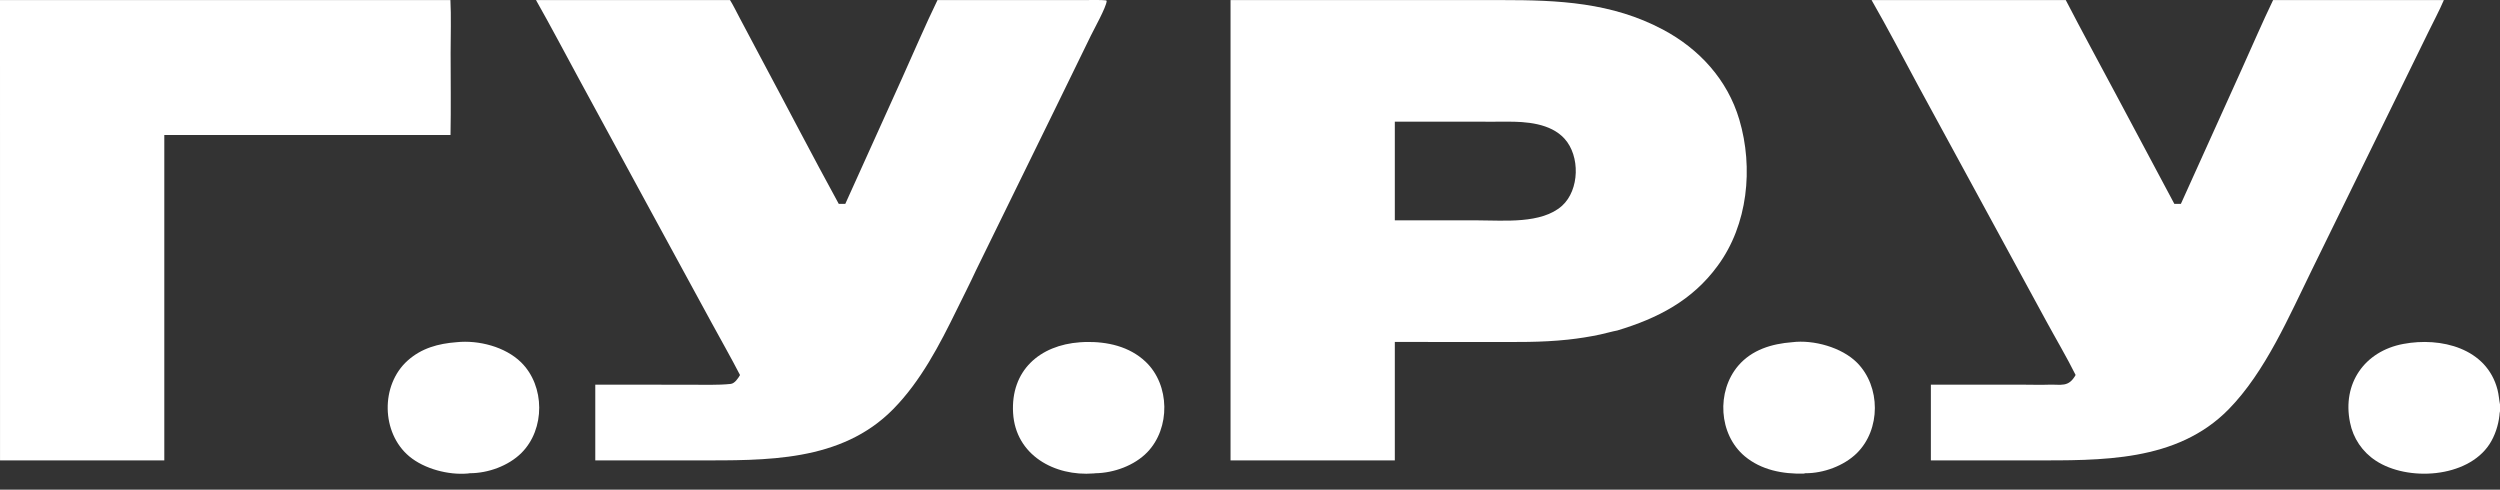
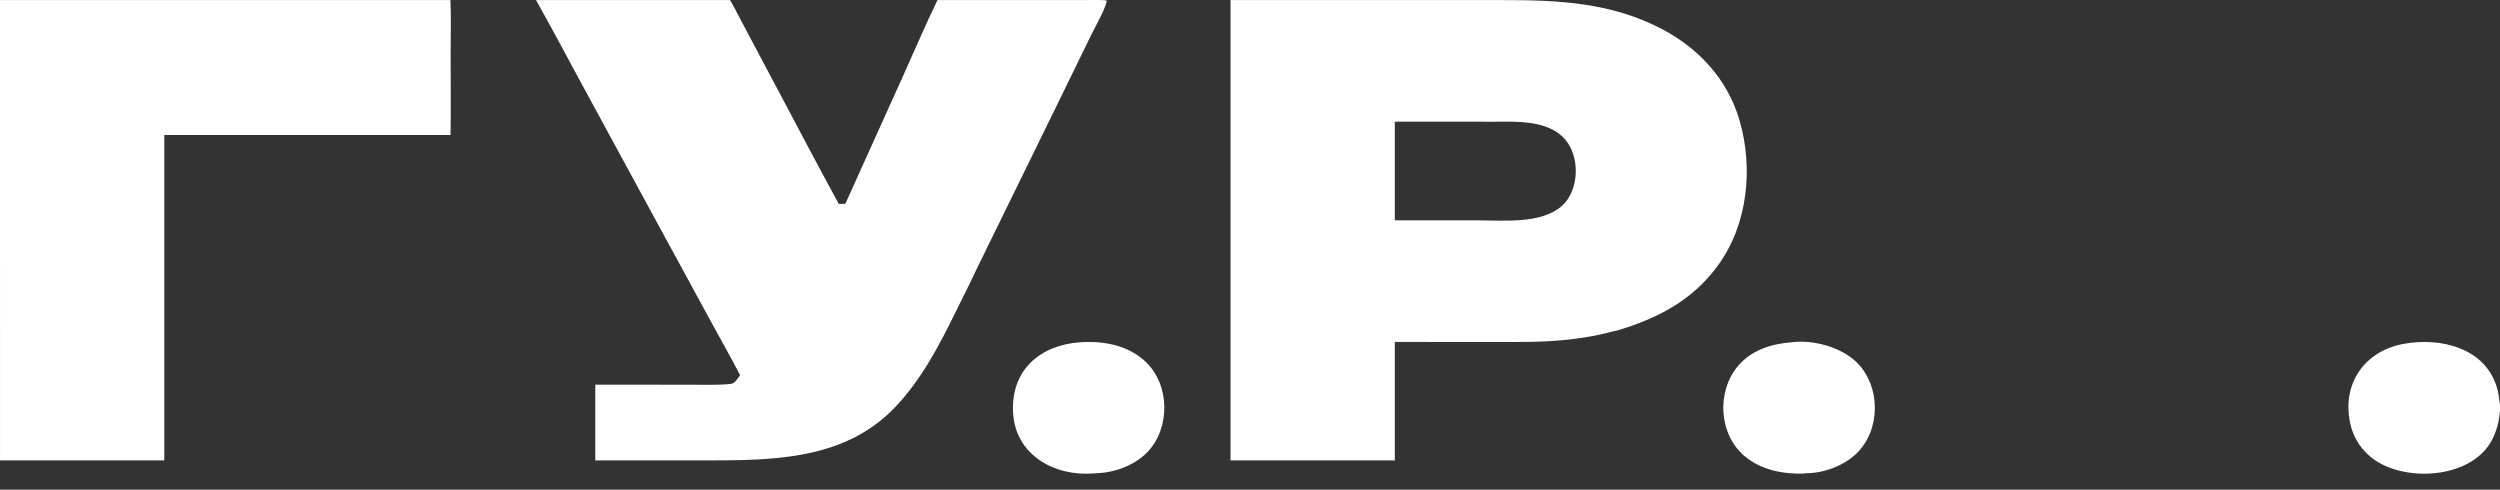
<svg xmlns="http://www.w3.org/2000/svg" width="97" height="19" viewBox="0 0 97 19" fill="none">
  <rect x="0" y="0" width="97" height="19" fill="#333333" stroke="none" />
  <path d="M47.745 0.003L55.956 0.003L58.278 0.003C60.464 0.002 62.532 0.093 64.515 1.144C65.931 1.895 67.027 3.092 67.486 4.643C68.039 6.512 67.819 8.723 66.645 10.313C65.656 11.666 64.316 12.351 62.751 12.823C62.584 12.852 62.269 12.94 62.086 12.979C61.672 13.067 61.253 13.133 60.832 13.178C59.783 13.29 58.821 13.269 57.773 13.269L54.119 13.268V17.863L47.745 17.863L47.745 0.003ZM54.119 8.549L57.347 8.55C58.357 8.55 59.809 8.696 60.606 7.986C61.29 7.366 61.312 6.052 60.704 5.382C60.159 4.781 59.211 4.714 58.453 4.721C58.038 4.725 57.624 4.721 57.209 4.721L54.119 4.722V8.549Z" fill="white" />
  <path d="M36.375 0.003L40.84 0.002L42.142 0.002C42.358 0.002 42.722 -0.008 42.924 0.015L42.939 0.042C42.924 0.275 42.448 1.132 42.329 1.375L40.966 4.168L37.87 10.486C37.636 10.994 37.367 11.517 37.12 12.023C36.454 13.383 35.729 14.783 34.659 15.872C32.631 17.936 29.71 17.863 27.017 17.863L23.097 17.863V14.925L26.723 14.927C27.205 14.927 27.873 14.949 28.352 14.896C28.506 14.879 28.637 14.683 28.713 14.552C28.365 13.877 27.96 13.168 27.595 12.496L25.249 8.187L22.472 3.078C21.923 2.066 21.363 1.003 20.797 0.003L28.325 0.003C28.425 0.155 28.607 0.521 28.698 0.693L29.521 2.244C30.529 4.125 31.52 6.041 32.543 7.909H32.798L35.001 3.033C35.443 2.054 35.908 0.963 36.375 0.003Z" fill="white" />
-   <path d="M72.617 0.003L80.152 0.003C80.788 1.233 81.469 2.479 82.121 3.703L84.364 7.909L84.619 7.909L86.971 2.704C87.37 1.821 87.778 0.873 88.196 0.003L94.821 0.003C94.666 0.373 94.4 0.877 94.218 1.249L93.131 3.47L89.715 10.443C88.816 12.27 87.902 14.42 86.473 15.879C84.458 17.935 81.515 17.863 78.834 17.863L74.918 17.863V14.925L78.573 14.926C78.87 14.926 79.179 14.937 79.475 14.926C79.971 14.907 80.255 15.046 80.534 14.55C80.213 13.899 79.745 13.105 79.392 12.454L76.994 8.046L74.434 3.341C73.847 2.251 73.232 1.073 72.617 0.003Z" fill="white" />
  <path d="M0 0.003L17.476 0.003C17.509 0.594 17.484 1.446 17.484 2.054C17.484 3.103 17.5 4.192 17.48 5.238L6.375 5.238L6.375 6.739L6.375 17.863H0.001L0 0.003Z" fill="white" />
  <path d="M69.533 13.278C70.365 13.173 71.461 13.477 72.053 14.072C72.976 15 72.978 16.665 72.043 17.585C71.543 18.076 70.747 18.366 70.052 18.361C70.034 18.366 70.001 18.375 69.983 18.375C69.17 18.398 68.335 18.236 67.698 17.704C66.68 16.853 66.592 15.187 67.443 14.19C67.972 13.571 68.741 13.339 69.533 13.278Z" fill="white" />
-   <path d="M17.718 13.277C18.569 13.188 19.601 13.453 20.218 14.058C21.151 14.974 21.157 16.653 20.231 17.575C19.725 18.078 18.934 18.361 18.229 18.361C18.202 18.366 18.175 18.37 18.148 18.372C17.4 18.438 16.463 18.194 15.88 17.707C14.791 16.798 14.758 14.939 15.816 13.991C16.356 13.507 17.005 13.331 17.718 13.277Z" fill="white" />
  <path d="M41.906 13.28C41.974 13.274 42.043 13.271 42.112 13.269C42.962 13.25 43.822 13.439 44.452 14.038C45.398 14.936 45.416 16.614 44.514 17.547C44.014 18.064 43.217 18.351 42.504 18.362C42.481 18.365 42.457 18.367 42.434 18.369C40.92 18.491 39.405 17.662 39.308 16.026C39.21 14.377 40.338 13.391 41.906 13.28Z" fill="white" />
  <path d="M97 15.955C96.984 16.01 96.984 16.065 96.978 16.122C96.935 16.505 96.803 16.912 96.591 17.236C95.728 18.553 93.409 18.686 92.178 17.873C91.66 17.535 91.3 17.001 91.181 16.393C90.871 14.881 91.742 13.628 93.246 13.345C94.706 13.07 96.488 13.505 96.904 15.123C96.955 15.325 96.962 15.498 97 15.692V15.955Z" fill="white" />
</svg>